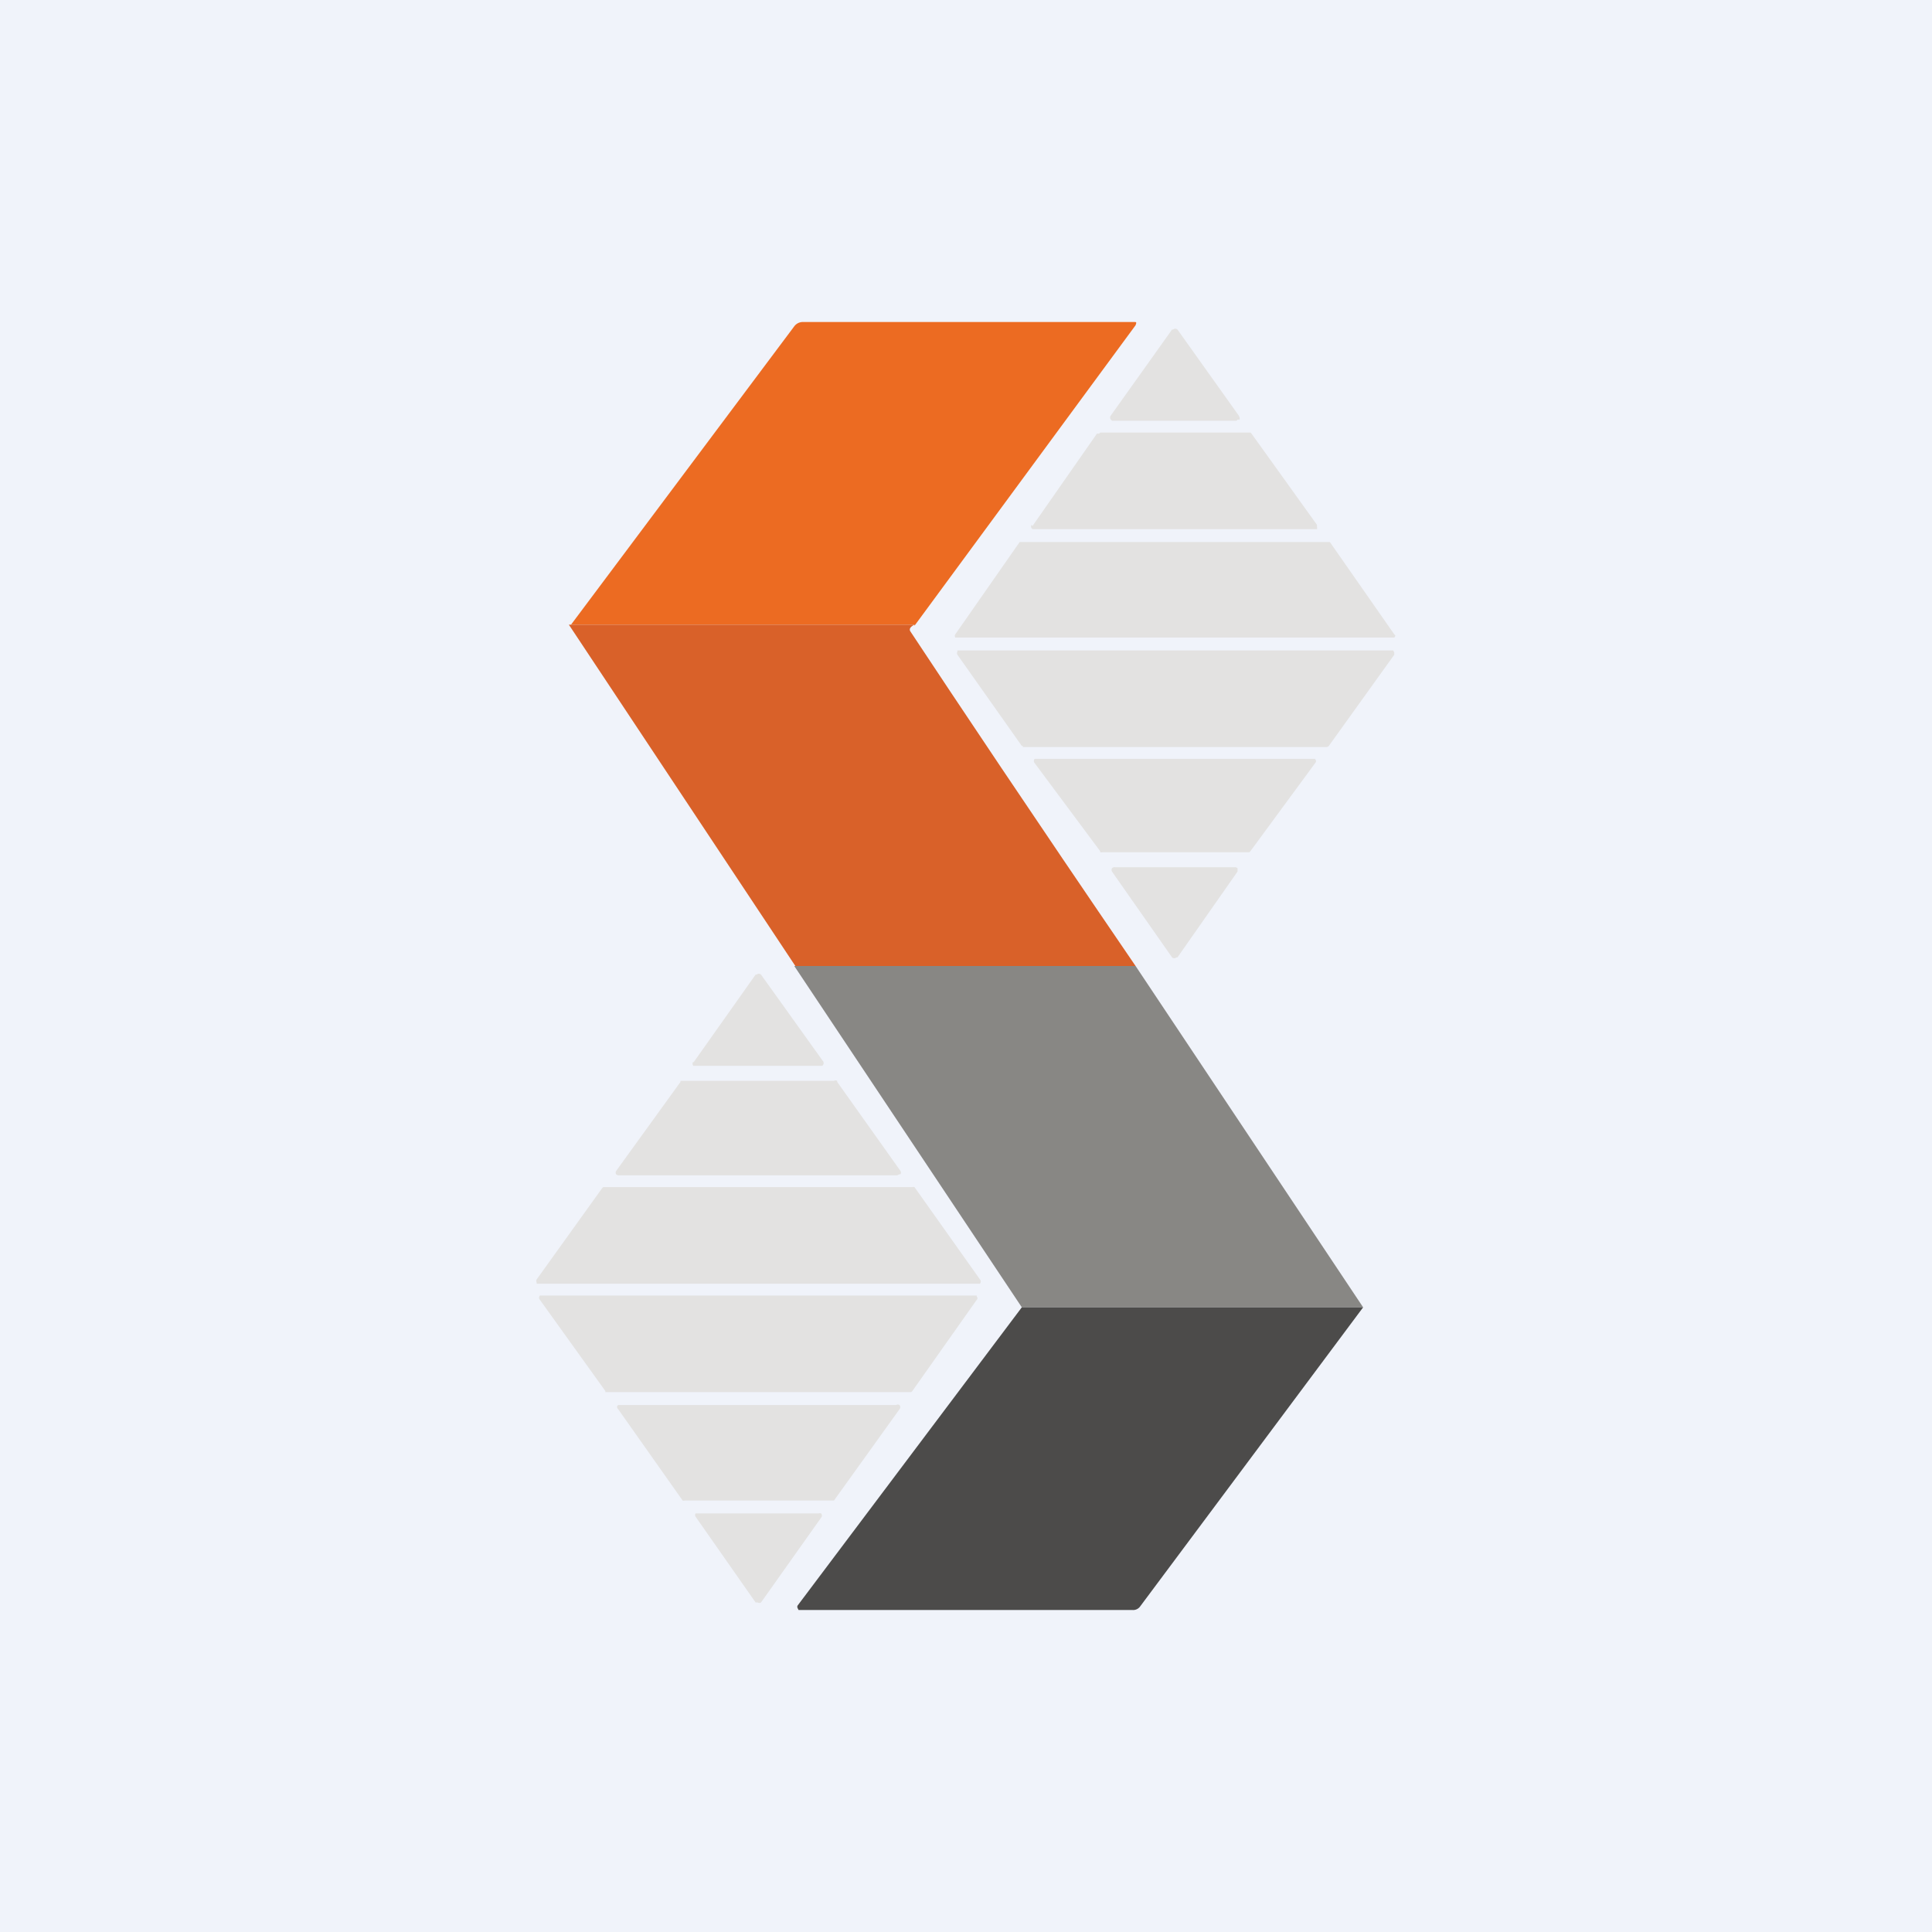
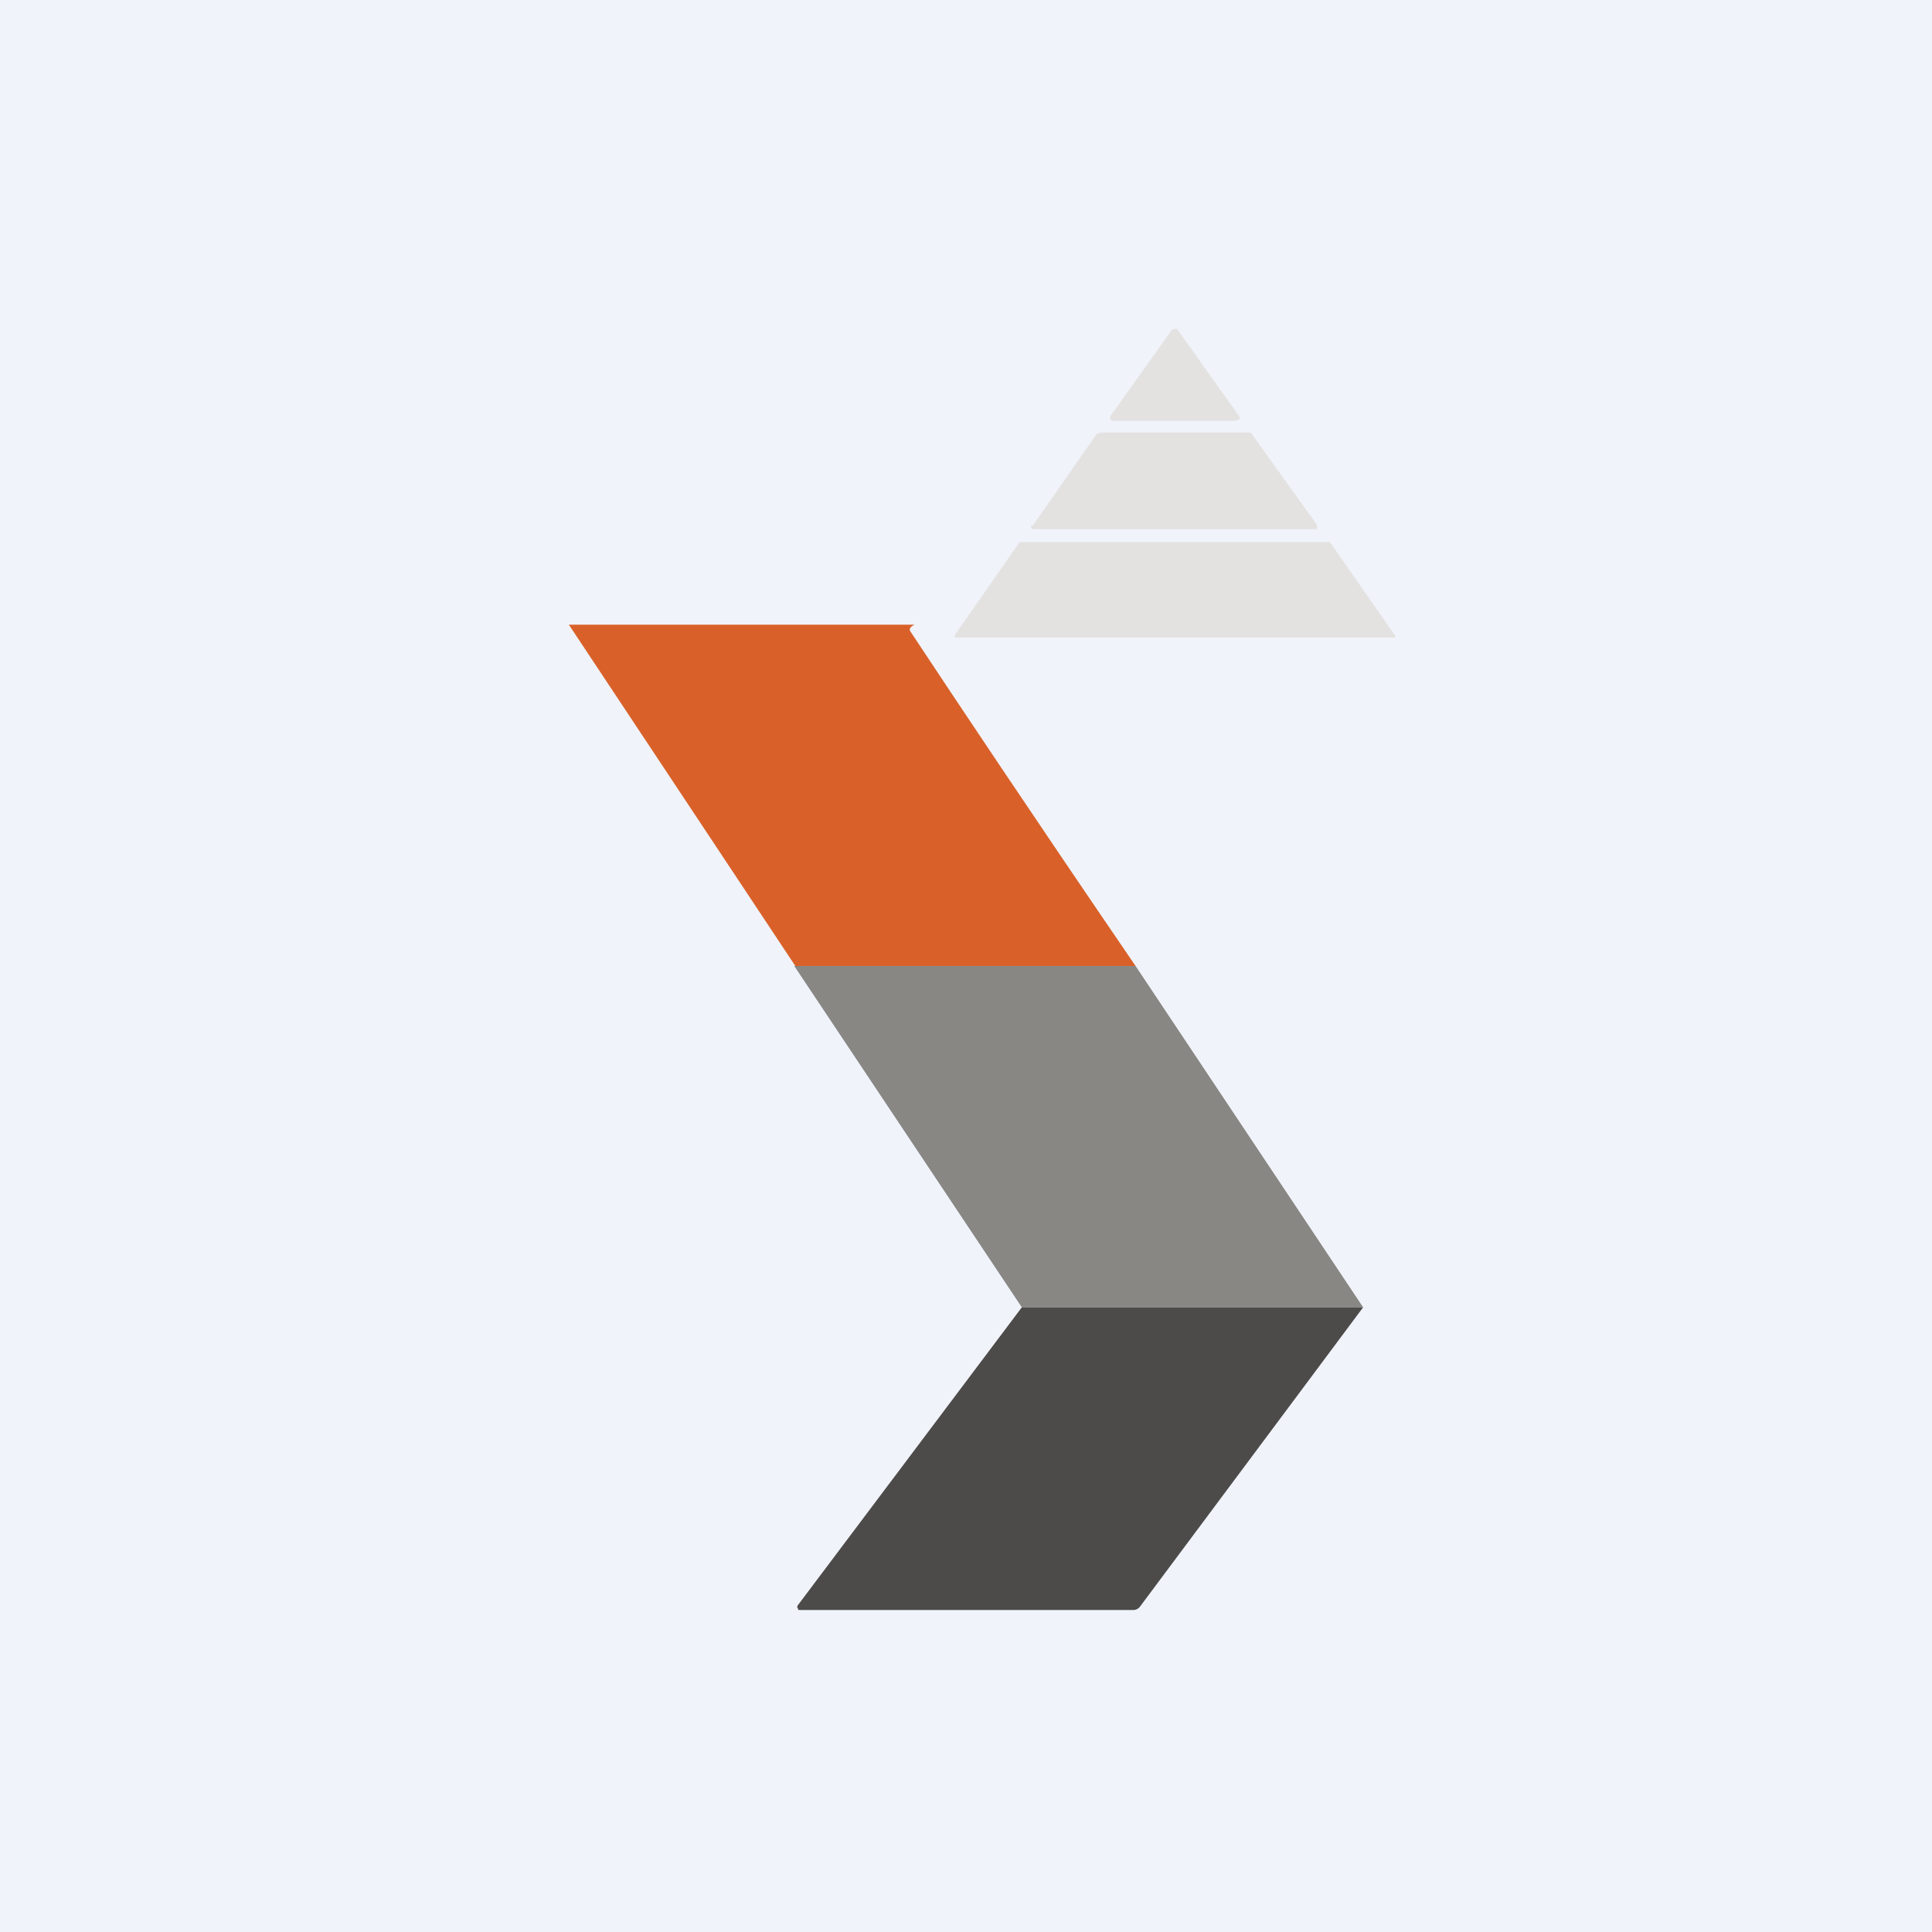
<svg xmlns="http://www.w3.org/2000/svg" width="18" height="18" viewBox="0 0 18 18">
  <path fill="#F0F3FA" d="M0 0h18v18H0z" />
-   <path d="M8.52 5.82h-3.2L7.4 3.04A.1.1 0 0 1 7.48 3h3.08c.03 0 .03 0 .02.03l-2.06 2.8Z" fill="#EC6B22" />
  <path d="m10.35 3.87.57-.8h.01a.03.03 0 0 1 .04 0l.57.8.01.02v.02h-.02l-.01.01h-1.16l-.01-.01a.03.03 0 0 1 0-.04ZM9.62 4.9l.6-.86h.02l.01-.01h1.4l.01.01.61.85v.02a.03.03 0 0 1 0 .02H9.62l-.01-.01a.03.03 0 0 1 0-.03ZM12.39 5.05l.6.86.01.01a.03.03 0 0 1-.01.02H8.9a.03.03 0 0 1 0-.03l.6-.86H12.4Z" fill="#E3E2E1" />
  <path d="M8.52 5.82c-.04.02-.05.04-.04.06.43.65 1.13 1.7 2.1 3.12H7.41L5.3 5.82h3.2Z" fill="#D96129" />
-   <path d="m9.52 6.95-.6-.85a.03.03 0 0 1 0-.03v-.01H12.98l.01.02v.02l-.61.85a.03.03 0 0 1-.02.01H9.53v-.01ZM10.25 7.93l-.61-.82a.03.03 0 0 1 0-.04h2.61a.03.03 0 0 1 .01.03l-.61.83-.01.01h-1.37a.03.03 0 0 1-.02 0ZM11.53 8.12l-.56.8h-.01a.03.03 0 0 1-.04 0l-.56-.8a.03.03 0 0 1 0-.03.03.03 0 0 1 .03-.01h1.12a.03.03 0 0 1 .02.01v.03Z" fill="#E3E2E1" />
  <path d="m10.58 9 2.12 3.18H9.52L7.4 9 10.58 9Z" fill="#888784" />
-   <path d="m6.46 9.9.58-.82h.01a.03.03 0 0 1 .04 0l.58.81a.03.03 0 0 1-.01.04h-1.2a.03.03 0 0 1 0-.04ZM7.8 10.08l.59.83a.03.03 0 0 1 0 .03h-.01l-.02.01h-2.6a.03.03 0 0 1-.02-.01.03.03 0 0 1 0-.03l.6-.83v-.01h1.43a.03.03 0 0 1 .03 0ZM5 11.92l.61-.85.01-.01H8.5a.03.03 0 0 1 .02 0l.61.86a.03.03 0 0 1 0 .04H5v-.01a.03.03 0 0 1 0-.03Z" fill="#E3E2E1" />
  <path d="m12.7 12.18-2.08 2.79a.08.08 0 0 1-.07.03H7.44l-.01-.02a.03.03 0 0 1 0-.02l2.09-2.78h3.18Z" fill="#4C4B4A" />
-   <path d="m5.64 12.96-.61-.85a.03.03 0 0 1 0-.04H9.1v.01a.02.02 0 0 1 0 .03l-.6.85-.01.01H5.64ZM6.36 13.98l-.6-.85a.03.03 0 0 1-.01-.03l.01-.01h2.59a.03.03 0 0 1 .03 0 .03.03 0 0 1 0 .04l-.61.85H6.38a.03.03 0 0 1-.02 0ZM7.65 14.14l-.56.79a.03.03 0 0 1-.03 0h-.02l-.56-.8a.03.03 0 0 1 0-.03h1.15a.03.03 0 0 1 .02 0 .03.03 0 0 1 0 .04Z" fill="#E3E2E1" />
</svg>